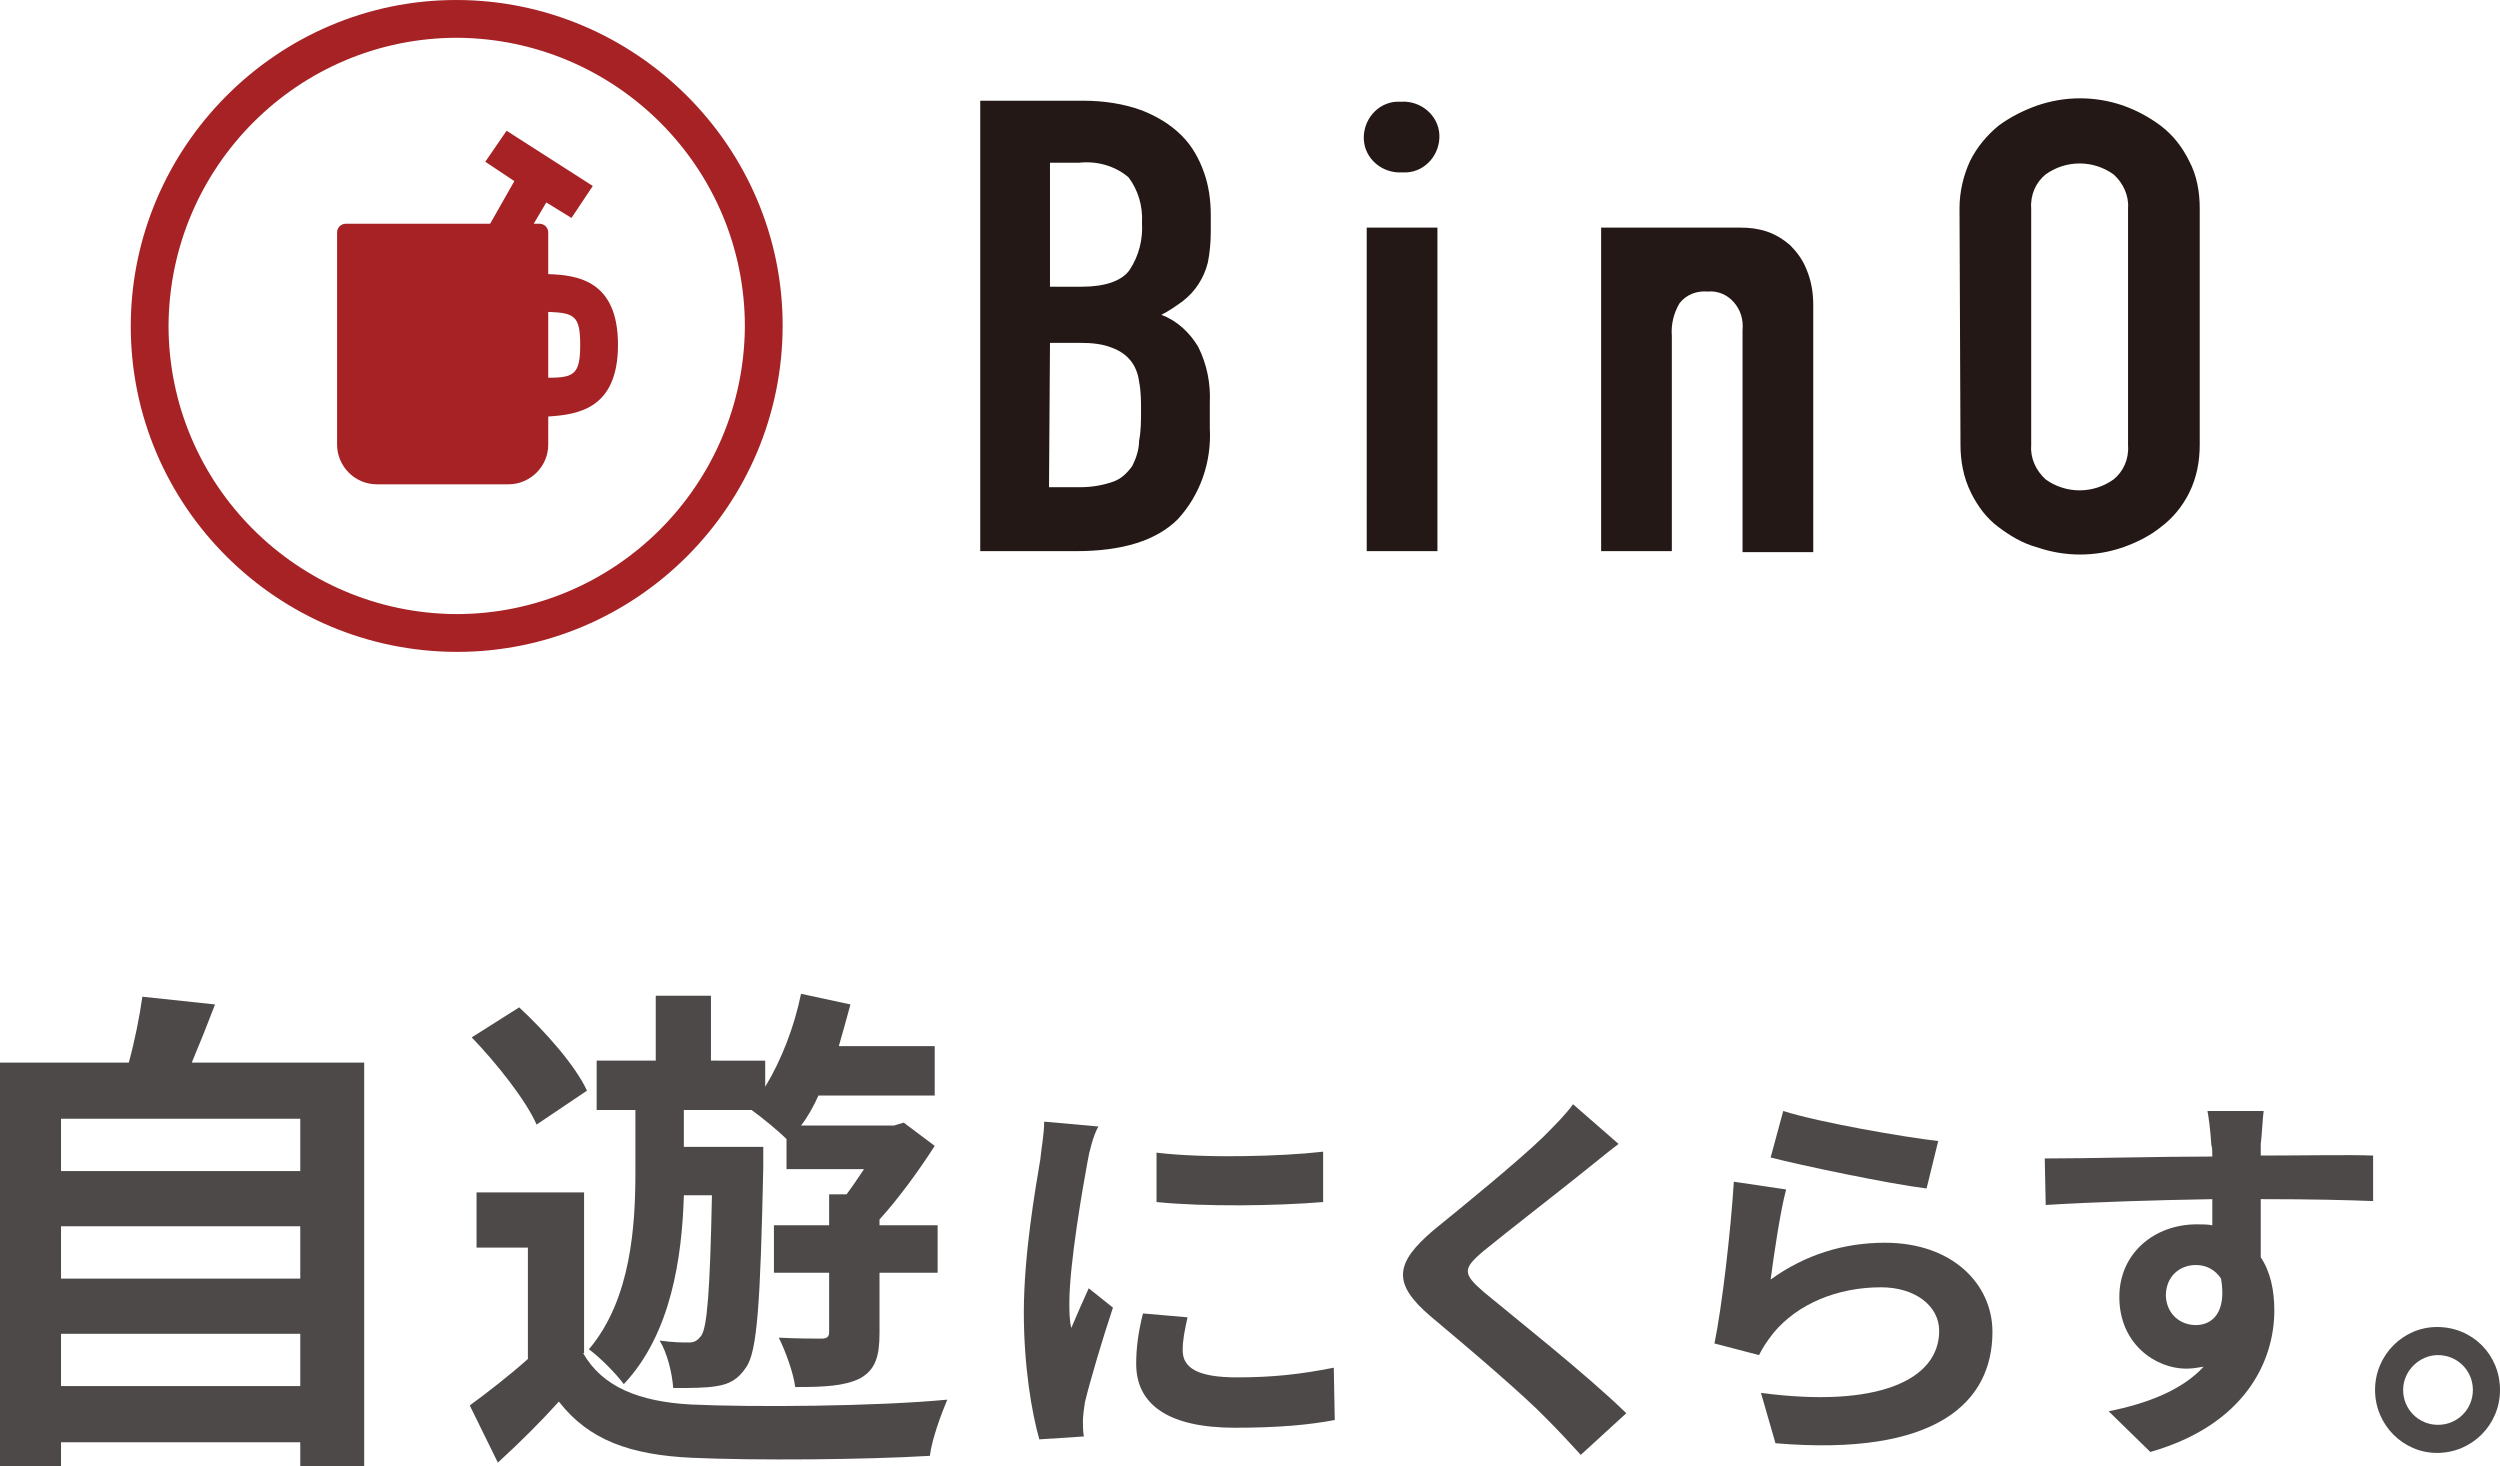
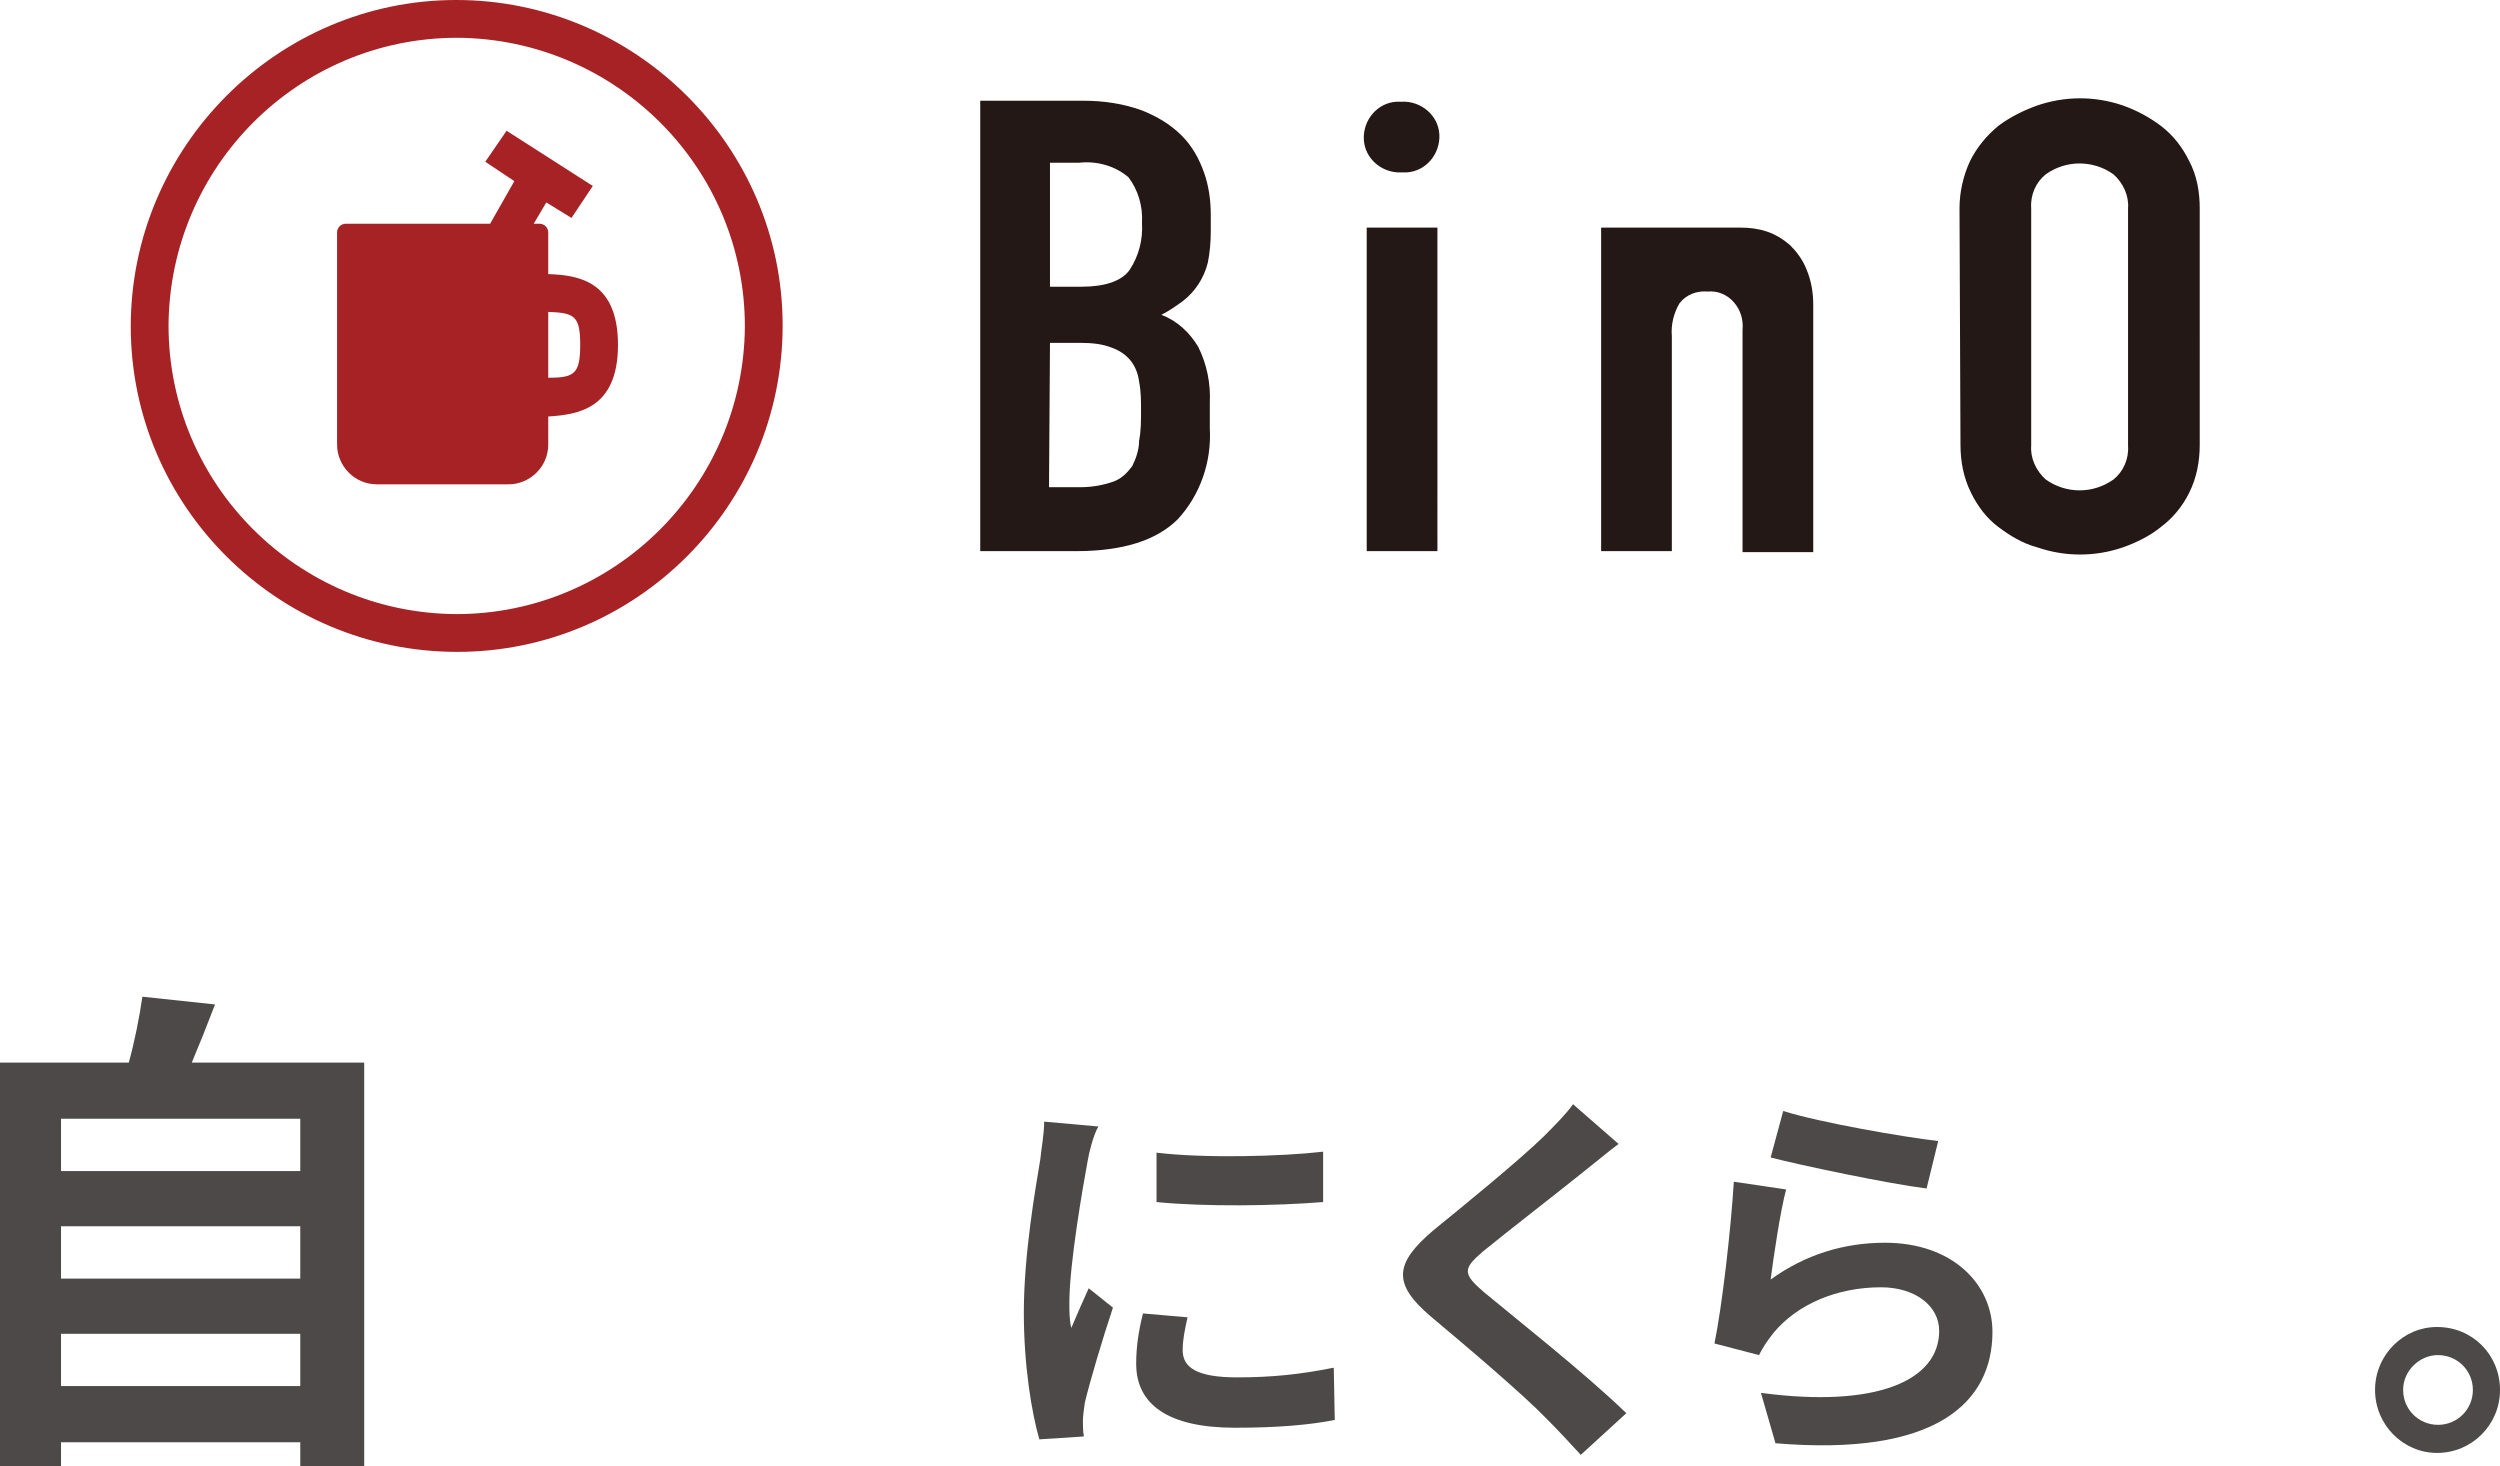
<svg xmlns="http://www.w3.org/2000/svg" version="1.1" id="レイヤー_1" x="0px" y="0px" width="258.1px" height="151.4px" viewBox="0 0 258.1 151.4" style="enable-background:new 0 0 258.1 151.4;" xml:space="preserve">
  <style type="text/css">
	.st0{fill:#4C4948;}
	.st1{fill:#231815;}
	.st2{fill:#A62225;}
</style>
  <g>
    <path class="st0" d="M37.6,109.6v41.8H31v-2.5H6.3v2.6H0v-41.8h13.3c0.6-2.2,1.1-4.7,1.4-6.8l7.5,0.8c-0.8,2.1-1.6,4.1-2.4,6H37.6z    M6.3,115.5v5.4H31v-5.4H6.3z M6.3,126.6v5.4H31v-5.4H6.3z M31,143.1v-5.4H6.3v5.4H31z" />
-     <path class="st0" d="M60.2,139.7c2,3.5,5.8,5,11.1,5.3c6.4,0.3,19.2,0.2,26.5-0.5c-0.6,1.4-1.6,4.1-1.8,5.8   c-6.6,0.4-18.1,0.5-24.6,0.2c-6.3-0.3-10.6-1.8-13.7-5.8c-1.9,2.1-3.9,4.1-6.3,6.3l-2.9-5.9c1.9-1.4,4.1-3.1,6-4.8v-11.5h-5.3v-5.7   h11.1V139.7z M55.4,116.1c-1.1-2.5-4.1-6.3-6.7-9l4.9-3.1c2.7,2.5,5.8,6,7,8.6L55.4,116.1z M70.6,123.5c-0.2,6.3-1.3,14.2-6.2,19.4   c-0.8-1.1-2.5-2.8-3.6-3.6c4.4-5.2,4.8-12.9,4.8-18.4v-6.3h-4v-5.1h6.1v-6.7h5.7v6.7H79v2.7c1.7-2.8,3-6.2,3.7-9.6l5.1,1.1   c-0.4,1.5-0.8,2.9-1.2,4.3h9.9v5.1H84.5c-0.5,1.1-1.1,2.2-1.8,3.1h9.6l1-0.3l3.2,2.4c-1.6,2.5-3.7,5.4-5.7,7.6v0.6h6v4.9h-6v6.2   c0,2.4-0.4,3.8-2,4.7c-1.6,0.8-3.7,0.9-6.7,0.9c-0.2-1.5-1-3.7-1.7-5.1c1.9,0.1,3.8,0.1,4.4,0.1c0.6,0,0.8-0.2,0.8-0.7v-6.1h-5.7   v-4.9h5.7v-3.2h1.8c0.6-0.8,1.2-1.7,1.8-2.6h-8v-3.1c-0.9-0.9-2.5-2.2-3.6-3h-7v3.8h8.2v2.1c-0.3,13.9-0.6,19.1-1.8,20.7   c-0.8,1.2-1.7,1.7-3,1.9c-1.1,0.2-2.8,0.2-4.5,0.2c-0.1-1.5-0.6-3.6-1.4-4.9c1.4,0.2,2.4,0.2,3,0.2c0.6,0,0.9-0.2,1.3-0.7   c0.6-0.9,0.9-4.5,1.1-14.5H70.6z" />
    <path class="st0" d="M112.3,119.8c-0.5,2.7-1.9,10.7-1.9,14.7c0,0.8,0,1.8,0.2,2.6c0.6-1.4,1.2-2.8,1.8-4.1l2.5,2   c-1.1,3.3-2.4,7.7-2.9,9.8c-0.1,0.6-0.2,1.5-0.2,1.9c0,0.4,0,1.1,0.1,1.6l-4.6,0.3c-0.8-2.8-1.6-7.6-1.6-13.1   c0-6,1.2-12.8,1.7-15.8c0.1-1.1,0.4-2.6,0.4-3.9l5.6,0.5C112.9,117.1,112.4,119.1,112.3,119.8z M122.1,139.4c0,1.8,1.5,2.8,5.6,2.8   c3.6,0,6.5-0.3,10-1l0.1,5.4c-2.6,0.5-5.8,0.8-10.3,0.8c-6.9,0-10.2-2.4-10.2-6.6c0-1.6,0.2-3.2,0.7-5.2l4.6,0.4   C122.3,137.4,122.1,138.3,122.1,139.4z M136.6,118.9v5.2c-4.9,0.4-12.2,0.5-17.2,0V119C124.3,119.6,132.3,119.4,136.6,118.9z" />
    <path class="st0" d="M163.7,120.8c-2.6,2.1-7.9,6.2-10.6,8.4c-2.1,1.8-2.1,2.3,0.1,4.2c3,2.5,10.6,8.5,14.7,12.5l-4.7,4.3   c-1.1-1.2-2.3-2.5-3.5-3.7c-2.4-2.5-8.3-7.5-12-10.6c-4-3.4-3.7-5.5,0.3-8.9c3.2-2.6,8.6-7,11.3-9.6c1.2-1.2,2.4-2.4,3.1-3.4   l4.7,4.1C165.9,119,164.6,120.1,163.7,120.8z" />
    <path class="st0" d="M182.8,132.1c3.6-2.6,7.6-3.8,11.8-3.8c7,0,11.1,4.3,11.1,9.2c0,7.3-5.8,12.9-22.4,11.5l-1.5-5.2   c12,1.6,18.4-1.3,18.4-6.4c0-2.6-2.5-4.5-6-4.5c-4.5,0-8.6,1.7-11.1,4.7c-0.7,0.9-1.1,1.5-1.5,2.3l-4.6-1.2   c0.8-3.9,1.7-11.8,2-16.7l5.4,0.8C183.8,125,183.1,129.8,182.8,132.1z M200.1,117.8l-1.2,4.9c-4-0.5-13-2.4-16.1-3.2l1.3-4.8   C187.9,115.9,196.6,117.4,200.1,117.8z" />
-     <path class="st0" d="M233.4,118.1c0,0.3,0,0.8,0,1.2c4,0,9.5-0.1,11.6,0l0,4.7c-2.4-0.1-6.1-0.2-11.6-0.2c0,2,0,4.2,0,6   c1,1.5,1.4,3.4,1.4,5.5c0,5.2-3,11.8-12.8,14.6l-4.3-4.2c4-0.8,7.6-2.2,9.8-4.6c-0.6,0.1-1.2,0.2-1.8,0.2c-3.1,0-6.9-2.5-6.9-7.4   c0-4.5,3.6-7.5,8-7.5c0.6,0,1.1,0,1.6,0.1c0-0.9,0-1.8,0-2.7c-6,0.1-12.3,0.3-17.2,0.6l-0.1-4.8c4.6,0,11.8-0.2,17.3-0.2   c0-0.5,0-0.9-0.1-1.2c-0.1-1.6-0.3-3-0.4-3.5h5.8C233.6,115.3,233.5,117.5,233.4,118.1z M226.7,136.8c1.7,0,3.2-1.3,2.6-4.8   c-0.6-0.9-1.5-1.4-2.6-1.4c-1.6,0-3.1,1.1-3.1,3.2C223.7,135.7,225.1,136.8,226.7,136.8z" />
    <path class="st0" d="M258.1,143.5c0,3.6-2.9,6.5-6.5,6.5c-3.5,0-6.4-2.9-6.4-6.5s2.9-6.5,6.4-6.5   C255.3,137,258.1,139.9,258.1,143.5z M255.3,143.5c0-2-1.6-3.6-3.6-3.6c-1.9,0-3.6,1.6-3.6,3.6c0,2,1.6,3.6,3.6,3.6   C253.7,147.1,255.3,145.5,255.3,143.5z" />
  </g>
  <g>
    <g>
      <g id="レイヤー_1-2_00000147911019104191306460000002181191323482631302_">
        <path class="st1" d="M144.7,10.5L144.7,10.5c2-0.1,3.8,1.4,3.9,3.4s-1.4,3.8-3.4,3.9c-0.2,0-0.3,0-0.5,0l0,0     c-2,0.1-3.8-1.4-3.9-3.4s1.4-3.8,3.4-3.9C144.4,10.5,144.6,10.5,144.7,10.5 M101.1,56.9h10c4.8,0,8.3-1.1,10.5-3.3     c2.3-2.5,3.5-5.9,3.3-9.4v-2.6c0.1-2-0.3-4-1.2-5.8c-0.9-1.5-2.2-2.7-3.8-3.3c0.8-0.4,1.5-0.9,2.2-1.4c1.3-1,2.2-2.4,2.6-4     c0.2-1,0.3-2.1,0.3-3.2v-1.7c0-1.5-0.2-3-0.7-4.4c-0.5-1.4-1.2-2.7-2.3-3.8c-1.2-1.2-2.6-2-4.1-2.6c-1.9-0.7-4-1-6-1h-10.7V56.9z      M108.4,16.8h3c1.8-0.2,3.7,0.3,5.1,1.5c1,1.3,1.5,3,1.4,4.7c0.1,1.7-0.3,3.4-1.3,4.9c-0.8,1.1-2.5,1.7-4.9,1.7h-3.3L108.4,16.8z      M108.4,35.4h3.2c1.1,0,2.2,0.1,3.2,0.5c0.8,0.3,1.4,0.7,1.9,1.3c0.5,0.6,0.8,1.4,0.9,2.2c0.2,1,0.2,2,0.2,3c0,1,0,2.1-0.2,3.1     c0,0.9-0.3,1.8-0.7,2.6c-0.5,0.7-1.1,1.3-1.9,1.6c-1.1,0.4-2.3,0.6-3.5,0.6h-3.2L108.4,35.4z M141.1,56.9h7.3V23.5h-7.3V56.9z      M202.4,45.9c0,1.7,0.3,3.4,1.1,5c0.7,1.4,1.6,2.6,2.8,3.5c1.2,0.9,2.5,1.7,4,2.1c2.9,1,6,1,8.9,0c1.4-0.5,2.8-1.2,3.9-2.1     c1.2-0.9,2.2-2.1,2.9-3.5c0.8-1.6,1.1-3.3,1.1-5V21.5c0-1.7-0.3-3.4-1.1-4.9c-0.7-1.4-1.6-2.6-2.9-3.6c-1.2-0.9-2.5-1.6-3.9-2.1     c-2.9-1-6-1-8.9,0c-1.4,0.5-2.8,1.2-4,2.1c-1.2,1-2.2,2.2-2.9,3.6c-0.7,1.5-1.1,3.2-1.1,4.9L202.4,45.9z M209.7,21.5     c-0.1-1.4,0.5-2.7,1.5-3.5c2.1-1.5,4.9-1.5,7,0c1,0.9,1.6,2.2,1.5,3.5v24.5c0.1,1.4-0.5,2.7-1.5,3.5c-2.1,1.5-4.9,1.5-7,0     c-1-0.9-1.6-2.2-1.5-3.5V21.5z M186.5,27.8c-0.4-1-1-1.8-1.7-2.5c-0.7-0.6-1.5-1.1-2.4-1.4c-0.9-0.3-1.8-0.4-2.7-0.4h-14.4v33.4     h7.3V34.7c-0.1-1.2,0.2-2.4,0.8-3.4c0.7-0.9,1.8-1.3,2.9-1.2c1-0.1,2,0.3,2.7,1.1c0.7,0.8,1,1.8,0.9,2.9v22.9h7.3V31.5     C187.2,30.2,187,29,186.5,27.8" />
        <path class="st2" d="M47.2,67.3c-18.6,0-33.7-15.1-33.7-33.6S28.6,0,47.1,0s33.7,15.1,33.7,33.6c0,0,0,0,0,0     C80.8,52.2,65.7,67.3,47.2,67.3 M47.2,3.9c-16.4,0-29.7,13.3-29.8,29.7c0,16.4,13.3,29.7,29.7,29.8c16.4,0,29.7-13.3,29.8-29.7     c0,0,0,0,0,0C76.9,17.3,63.6,4,47.2,3.9" />
        <path class="st2" d="M63.8,35.6c0-6.6-4.1-7.2-7.2-7.3V24c0-0.5-0.4-0.9-0.9-0.9h-0.6l1.3-2.2l2.6,1.6l2.2-3.3l-8.9-5.7l-2.2,3.2     l3,2l-2.5,4.4H35.7c-0.5,0-0.9,0.4-0.9,0.9v21.9c0,2.2,1.8,4.1,4.1,4.1h13.6c2.2,0,4.1-1.8,4.1-4.1v-2.9     C59.7,42.8,63.8,42.2,63.8,35.6 M56.6,39v-6.8c2.7,0.1,3.3,0.4,3.3,3.4S59.3,39,56.6,39" />
      </g>
    </g>
  </g>
</svg>